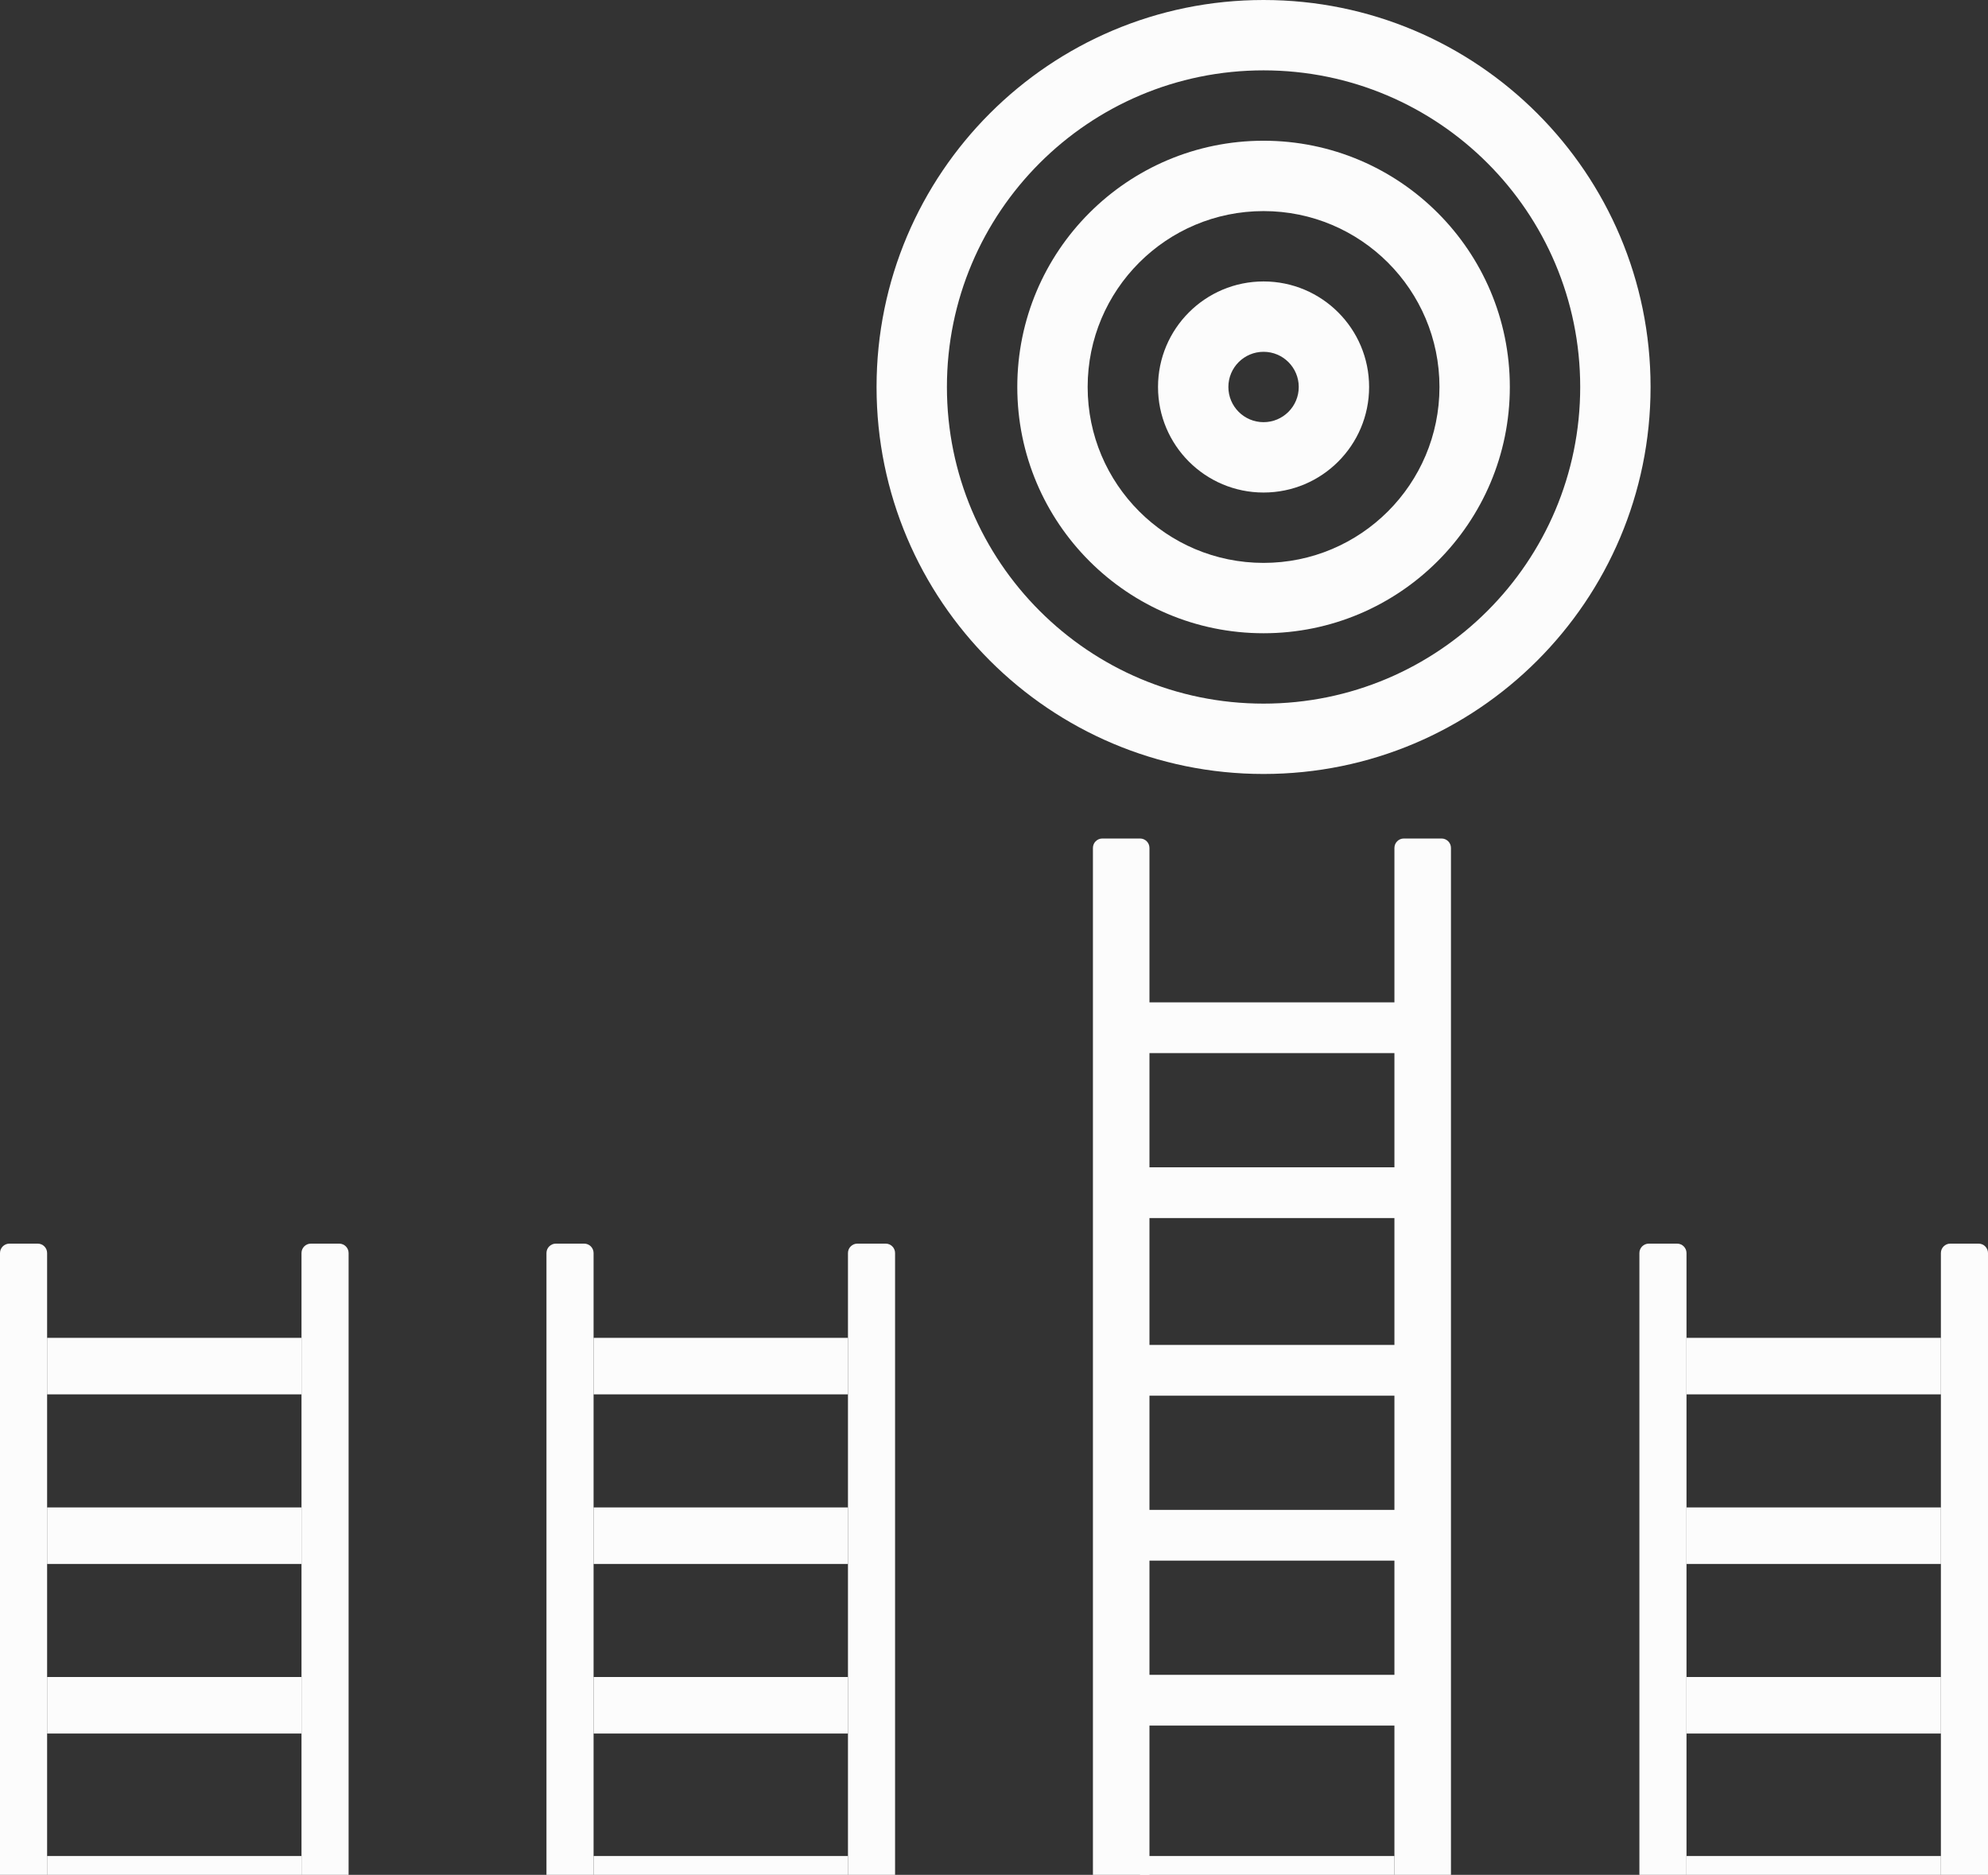
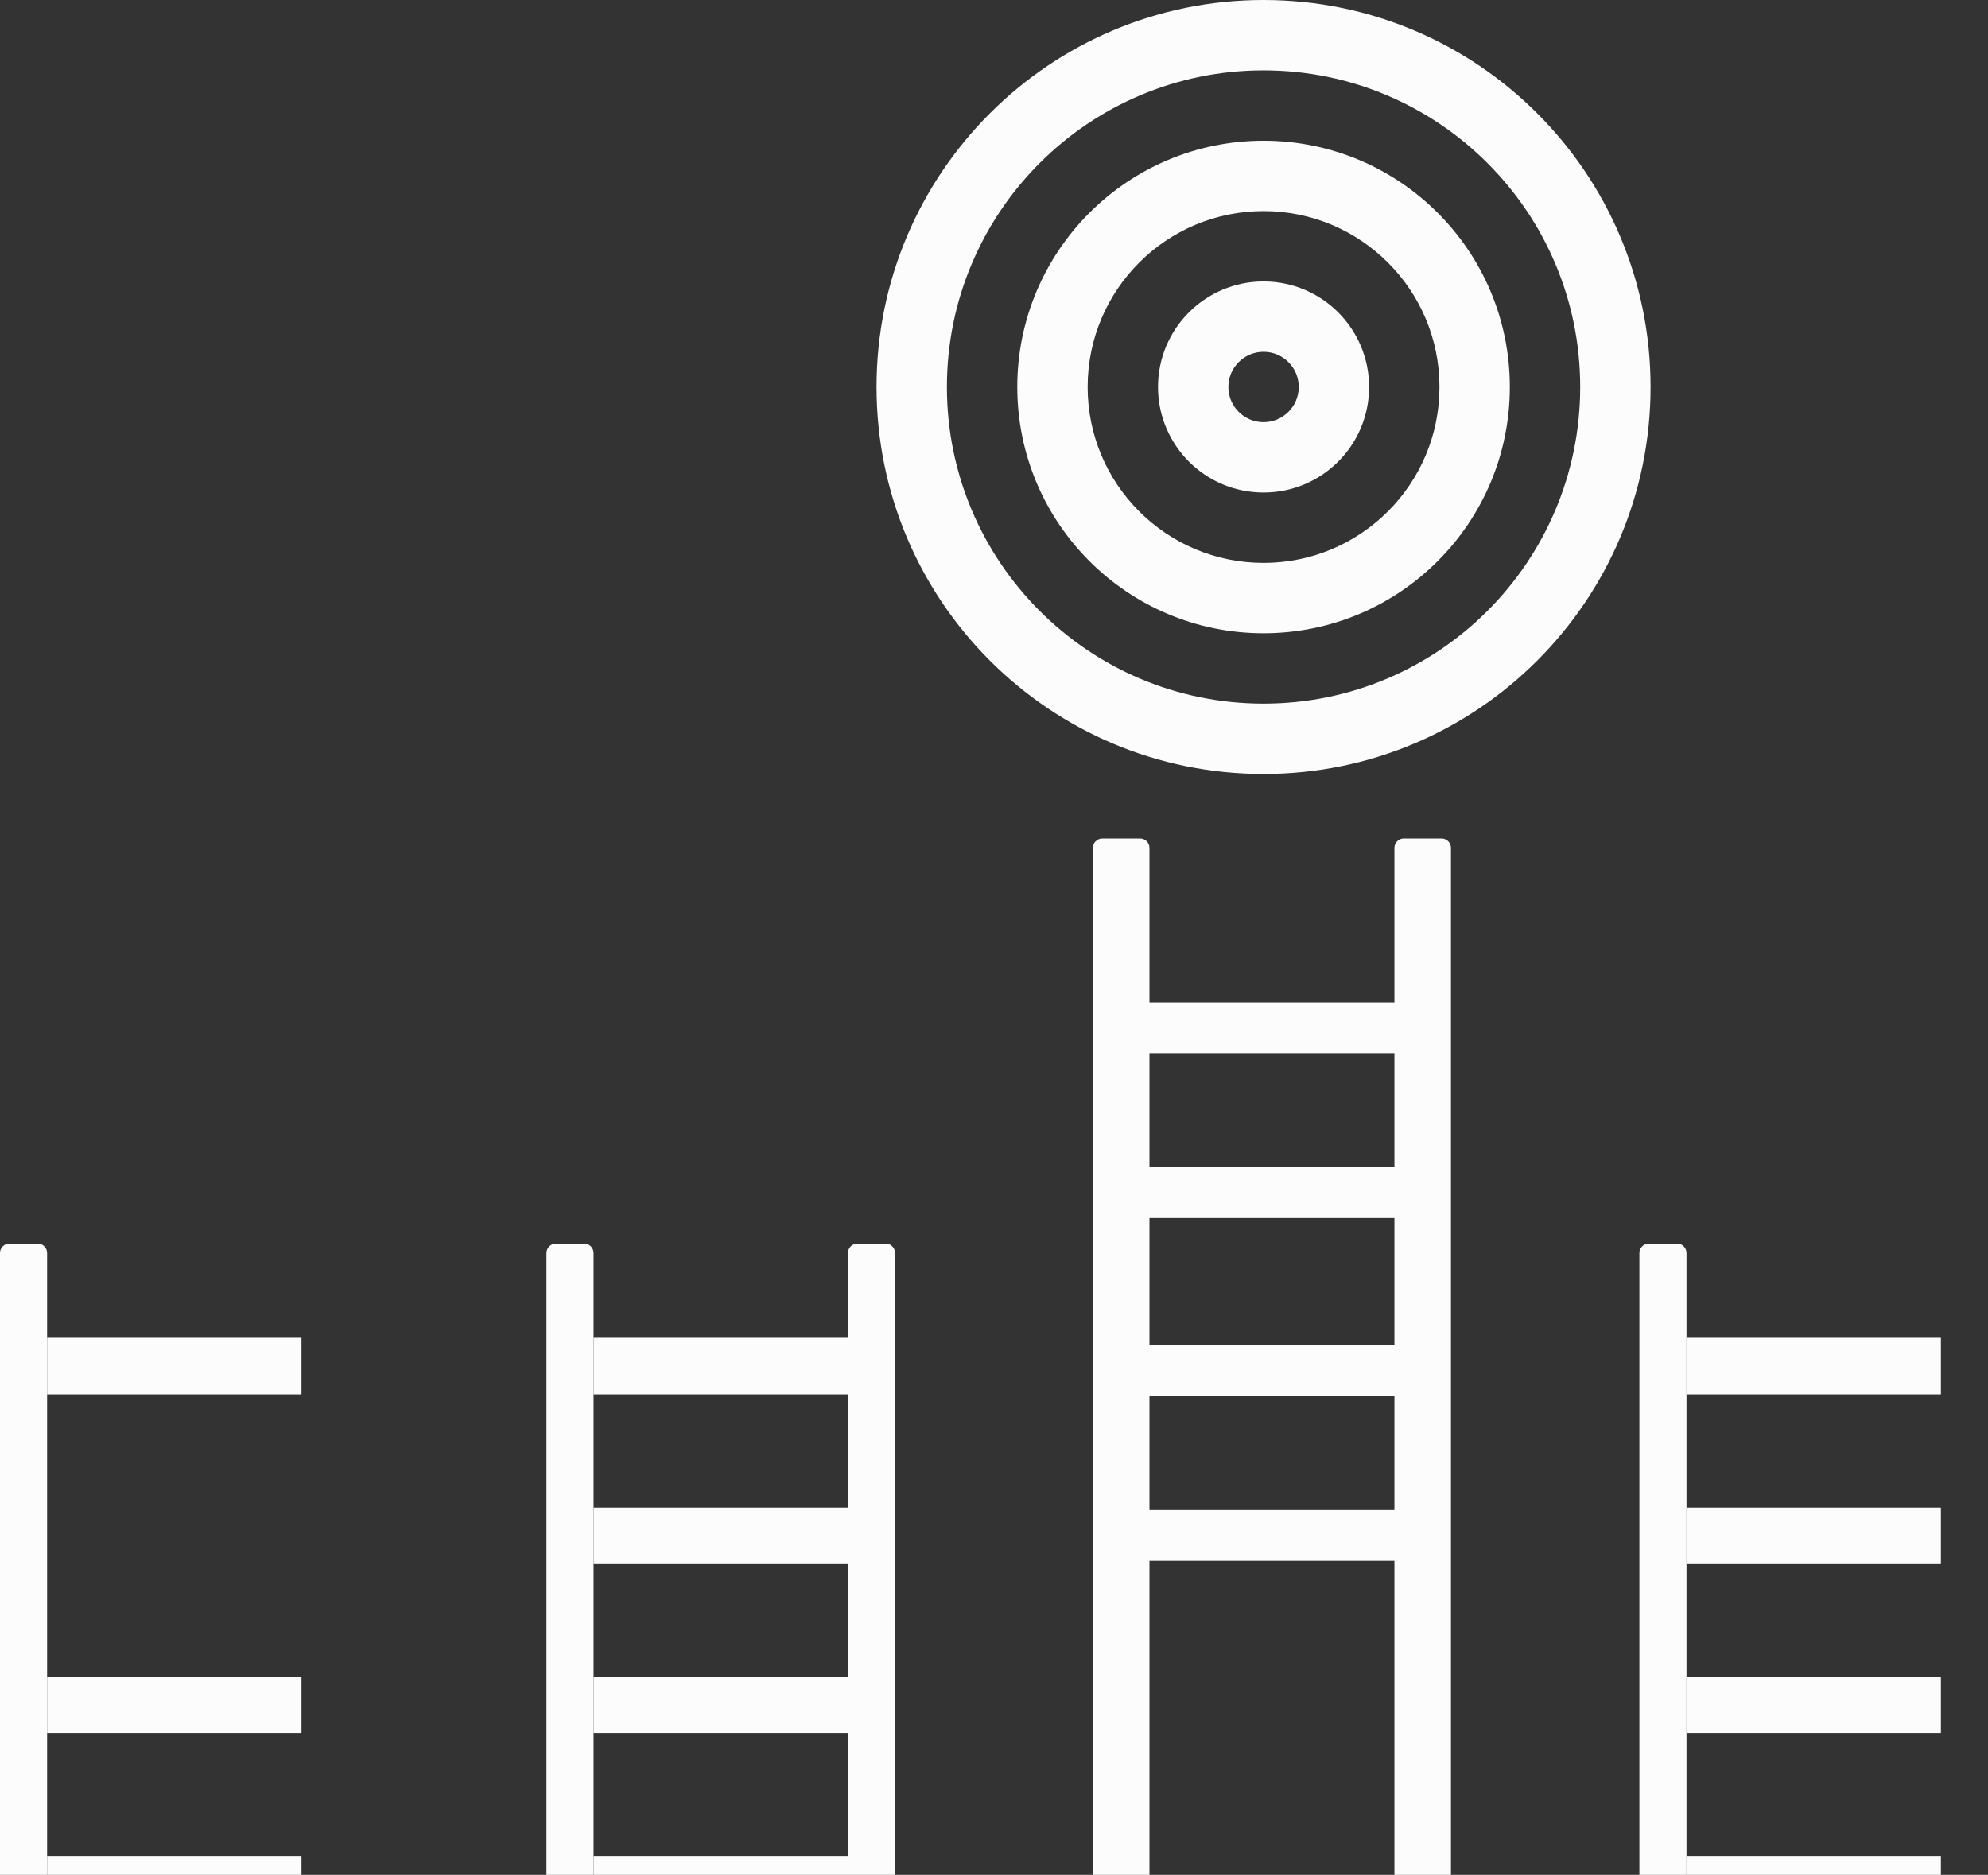
<svg xmlns="http://www.w3.org/2000/svg" width="211" height="199" viewBox="0 0 211 199" fill="none">
  <rect x="0" y="0" width="211" height="199" fill="#333333" stroke="none" />
  <path d="M0 133C0 132.448 0.448 132 1 132H4C4.552 132 5 132.448 5 133V199H0V133Z" fill="#FCFCFC" />
-   <path d="M32 133C32 132.448 32.448 132 33 132H36C36.552 132 37 132.448 37 133V199H32V133Z" fill="#FCFCFC" />
  <rect x="32" y="197" width="2" height="27" transform="rotate(90 32 197)" fill="#FCFCFC" />
  <rect x="32" y="142" width="6" height="27" transform="rotate(90 32 142)" fill="#FCFCFC" />
  <rect x="32" y="178" width="6" height="27" transform="rotate(90 32 178)" fill="#FCFCFC" />
-   <rect x="32" y="160" width="6" height="27" transform="rotate(90 32 160)" fill="#FCFCFC" />
  <path d="M58 133C58 132.448 58.448 132 59 132H62C62.552 132 63 132.448 63 133V199H58V133Z" fill="#FCFCFC" />
  <path d="M90 133C90 132.448 90.448 132 91 132H94C94.552 132 95 132.448 95 133V199H90V133Z" fill="#FCFCFC" />
  <rect x="90" y="197" width="2" height="27" transform="rotate(90 90 197)" fill="#FCFCFC" />
  <rect x="90" y="142" width="6" height="27" transform="rotate(90 90 142)" fill="#FCFCFC" />
  <rect x="90" y="178" width="6" height="27" transform="rotate(90 90 178)" fill="#FCFCFC" />
  <rect x="90" y="160" width="6" height="27" transform="rotate(90 90 160)" fill="#FCFCFC" />
  <path d="M174 133C174 132.448 174.448 132 175 132H178C178.552 132 179 132.448 179 133V199H174V133Z" fill="#FCFCFC" />
-   <path d="M206 133C206 132.448 206.448 132 207 132H210C210.552 132 211 132.448 211 133V199H206V133Z" fill="#FCFCFC" />
  <rect x="206" y="197" width="2" height="27" transform="rotate(90 206 197)" fill="#FCFCFC" />
  <rect x="206" y="142" width="6" height="27" transform="rotate(90 206 142)" fill="#FCFCFC" />
  <rect x="206" y="178" width="6" height="27" transform="rotate(90 206 178)" fill="#FCFCFC" />
  <rect x="206" y="160" width="6" height="27" transform="rotate(90 206 160)" fill="#FCFCFC" />
  <path d="M116 90C116 89.448 116.448 89 117 89H121C121.552 89 122 89.448 122 90V199H116V90Z" fill="#FCFCFC" />
  <path d="M148 90C148 89.448 148.448 89 149 89H153C153.552 89 154 89.448 154 90V199H148V90Z" fill="#FCFCFC" />
-   <rect x="148" y="197" width="2" height="27" transform="rotate(90 148 197)" fill="#FCFCFC" />
  <rect x="148.251" y="142.753" width="5.387" height="26.935" transform="rotate(90 148.251 142.753)" fill="#FCFCFC" />
-   <rect x="148.251" y="177.769" width="5.387" height="26.935" transform="rotate(90 148.251 177.769)" fill="#FCFCFC" />
  <rect x="148.251" y="123.899" width="5.387" height="26.935" transform="rotate(90 148.251 123.899)" fill="#FCFCFC" />
  <rect x="148.251" y="160.261" width="5.387" height="26.935" transform="rotate(90 148.251 160.261)" fill="#FCFCFC" />
  <rect x="148.251" y="106.392" width="5.387" height="26.935" transform="rotate(90 148.251 106.392)" fill="#FCFCFC" />
  <path fill-rule="evenodd" clip-rule="evenodd" d="M134.11 7.468C115.55 7.468 100.503 22.515 100.503 41.075C100.503 59.636 115.55 74.683 134.11 74.683C152.671 74.683 167.718 59.636 167.718 41.075C167.718 22.515 152.671 7.468 134.11 7.468ZM93.035 41.075C93.035 18.39 111.425 0 134.11 0C156.796 0 175.186 18.39 175.186 41.075C175.186 63.761 156.796 82.151 134.11 82.151C111.425 82.151 93.035 63.761 93.035 41.075Z" fill="#FCFCFC" />
-   <path fill-rule="evenodd" clip-rule="evenodd" d="M134.11 22.405C123.799 22.405 115.44 30.764 115.44 41.075C115.44 51.387 123.799 59.746 134.11 59.746C144.422 59.746 152.781 51.387 152.781 41.075C152.781 30.764 144.422 22.405 134.11 22.405ZM107.972 41.075C107.972 26.639 119.674 14.937 134.11 14.937C148.547 14.937 160.249 26.639 160.249 41.075C160.249 55.511 148.547 67.214 134.11 67.214C119.674 67.214 107.972 55.511 107.972 41.075Z" fill="#FCFCFC" />
+   <path fill-rule="evenodd" clip-rule="evenodd" d="M134.11 22.405C123.799 22.405 115.44 30.764 115.44 41.075C115.44 51.387 123.799 59.746 134.11 59.746C144.422 59.746 152.781 51.387 152.781 41.075C152.781 30.764 144.422 22.405 134.11 22.405M107.972 41.075C107.972 26.639 119.674 14.937 134.11 14.937C148.547 14.937 160.249 26.639 160.249 41.075C160.249 55.511 148.547 67.214 134.11 67.214C119.674 67.214 107.972 55.511 107.972 41.075Z" fill="#FCFCFC" />
  <path fill-rule="evenodd" clip-rule="evenodd" d="M134.11 37.341C132.048 37.341 130.376 39.013 130.376 41.075C130.376 43.138 132.048 44.809 134.11 44.809C136.173 44.809 137.845 43.138 137.845 41.075C137.845 39.013 136.173 37.341 134.11 37.341ZM122.908 41.075C122.908 34.889 127.924 29.873 134.11 29.873C140.297 29.873 145.313 34.889 145.313 41.075C145.313 47.262 140.297 52.278 134.11 52.278C127.924 52.278 122.908 47.262 122.908 41.075Z" fill="#FCFCFC" />
</svg>